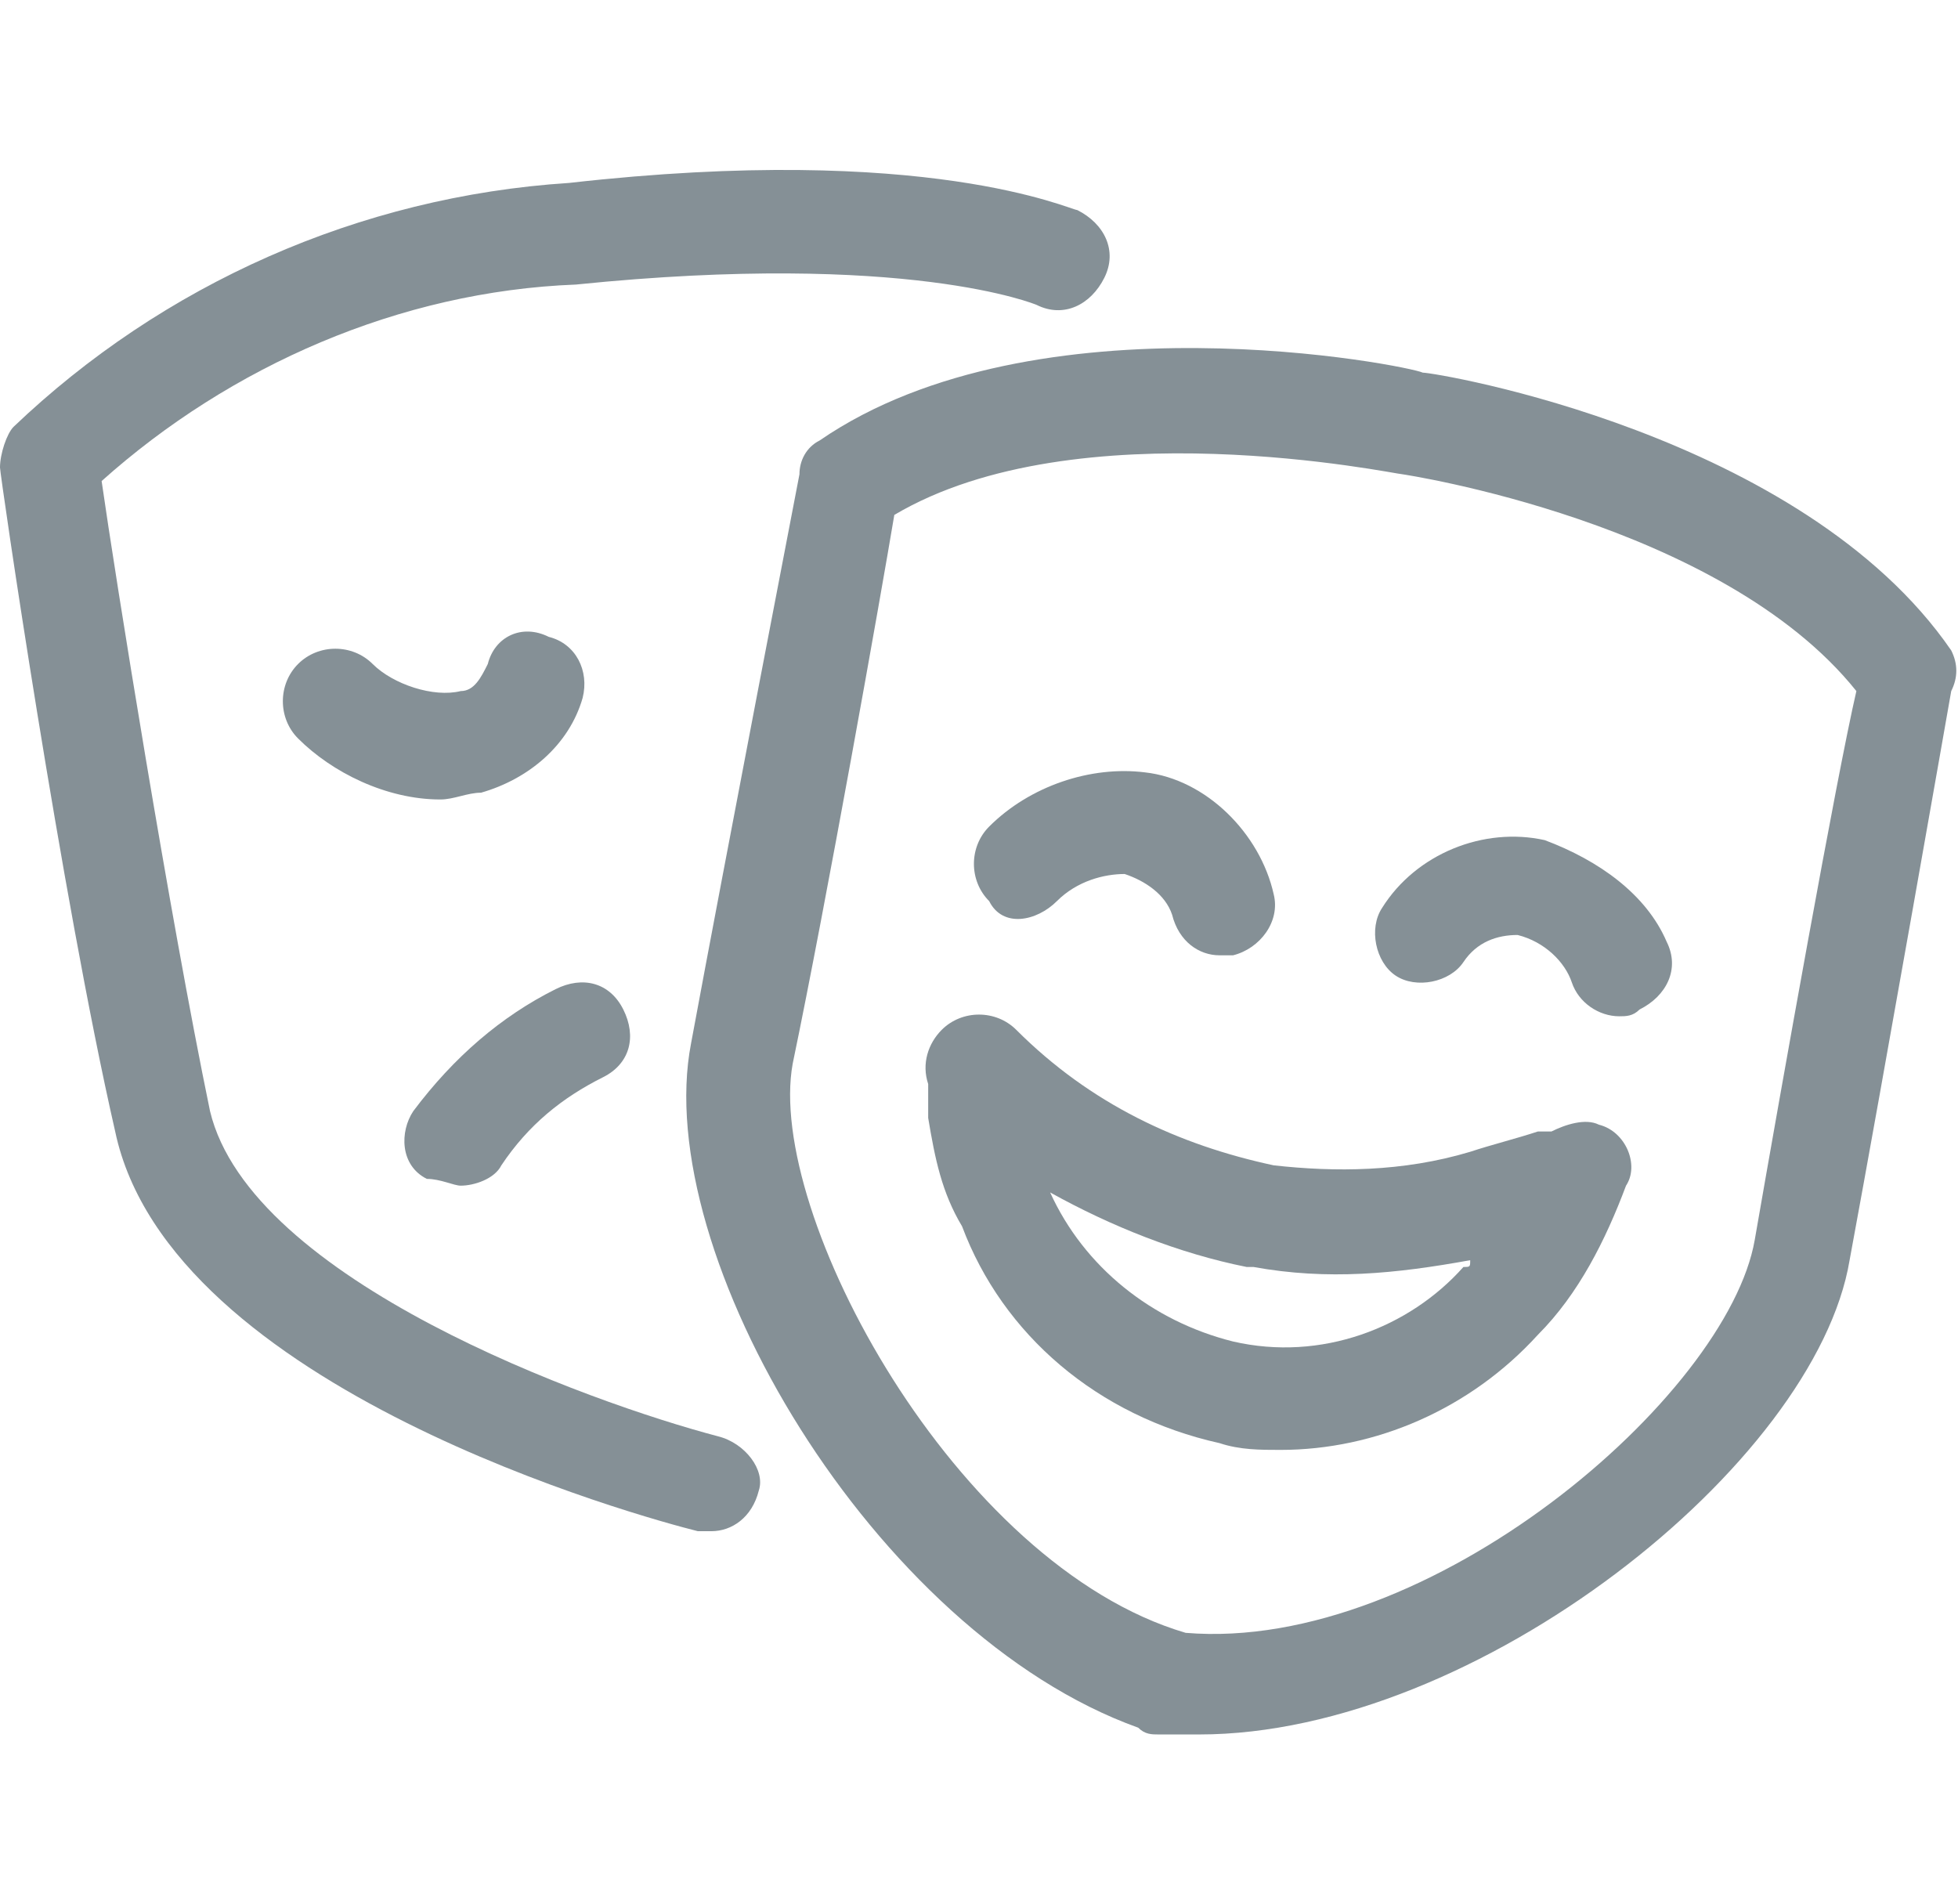
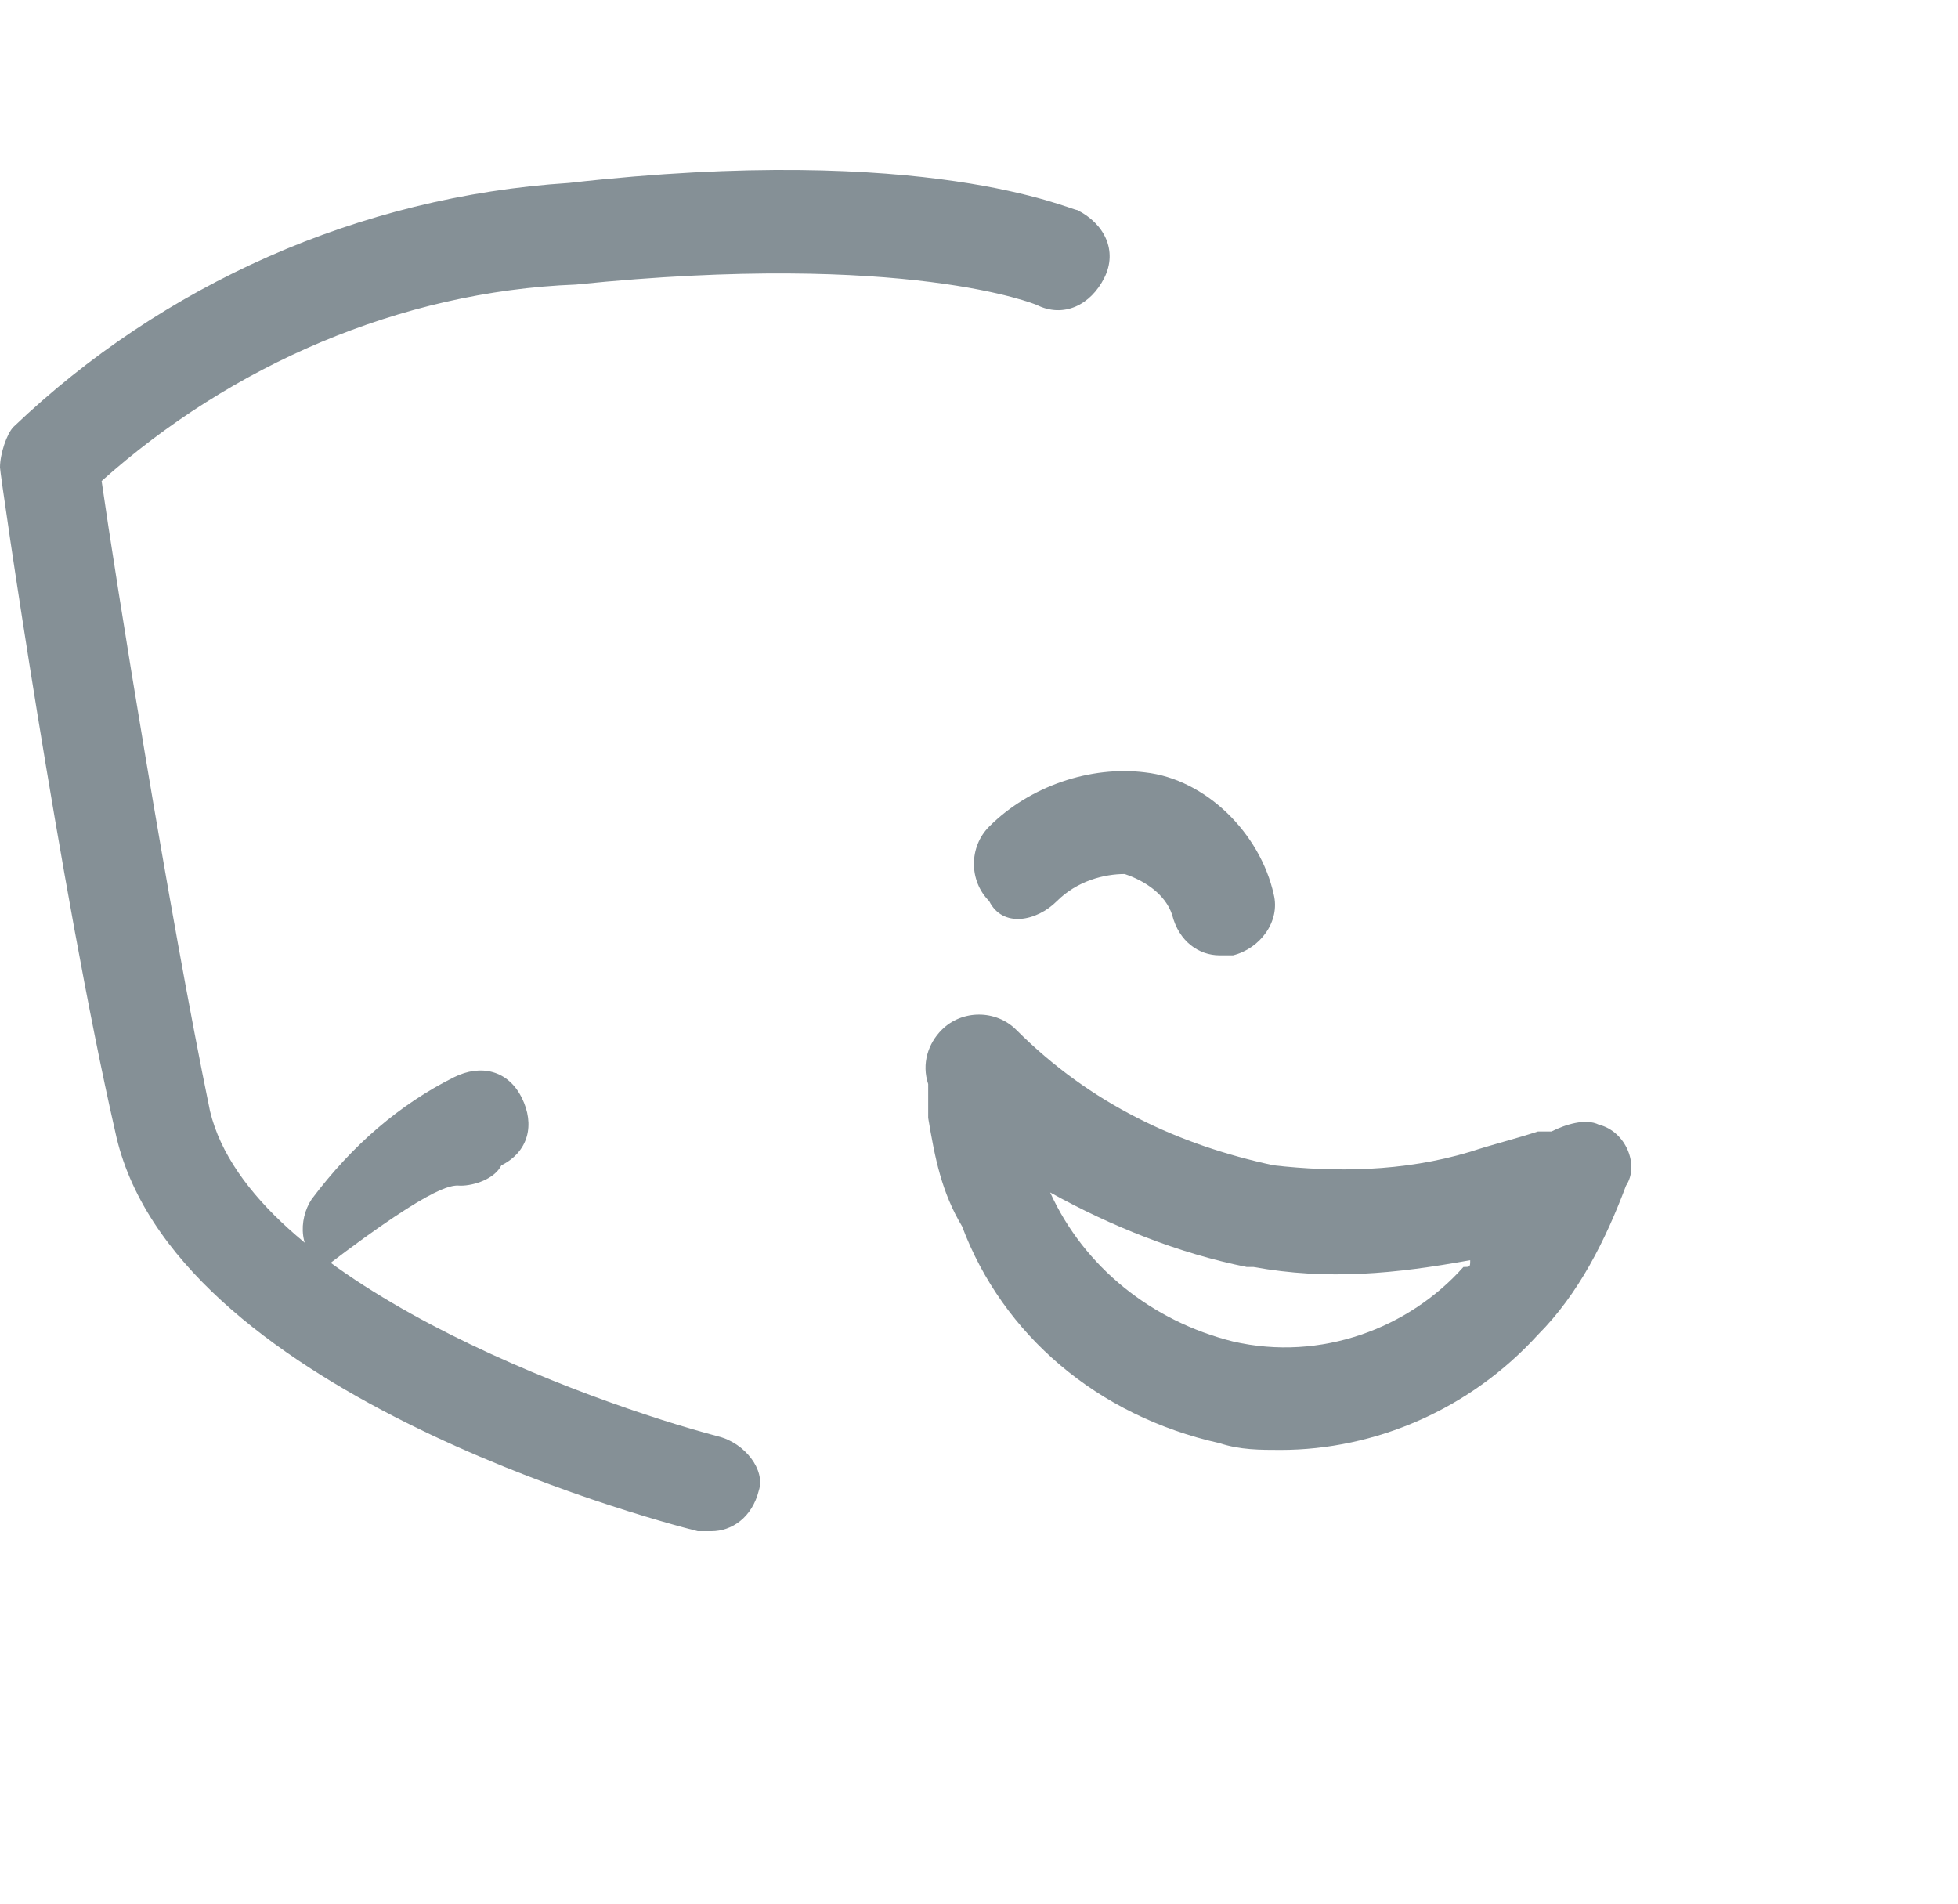
<svg xmlns="http://www.w3.org/2000/svg" version="1.1" id="Layer_1" x="0px" y="0px" viewBox="0 0 28.9 28.1" style="enable-background:new 0 0 28.9 28.1;" xml:space="preserve">
  <style type="text/css">
	.st0{fill:#859096;}
</style>
  <g>
-     <path class="st0" d="M28.8,9.6c-2.2-3.2-7.6-4.1-7.8-4.1c-0.2-0.1-5.7-1.2-8.9,1c-0.2,0.1-0.3,0.3-0.3,0.5c0,0-1.1,5.7-1.6,8.4   c-0.6,3.1,2.7,8.7,6.6,10.1c0.1,0.1,0.2,0.1,0.3,0.1c0,0,0,0,0.1,0c0,0,0,0,0,0c0.1,0,0.1,0,0.2,0c0,0,0.1,0,0.1,0   c0.1,0,0.1,0,0.2,0c4.1,0,9.1-4,9.6-7c0.5-2.7,1.5-8.4,1.5-8.4C28.9,10,28.9,9.8,28.8,9.6z M25.9,18.3c-0.4,2.3-4.8,6.1-8.4,5.8   c-3.4-1-6.2-6.2-5.8-8.4c0.5-2.4,1.3-6.9,1.5-8.1C15.9,6,20.6,7,20.7,7c0,0,4.7,0.7,6.7,3.2C27.1,11.5,26.3,16,25.9,18.3z" />
    <path class="st0" d="M15.6,13.3c0.3-0.3,0.7-0.4,1-0.4c0.3,0.1,0.6,0.3,0.7,0.6c0.1,0.4,0.4,0.6,0.7,0.6c0.1,0,0.1,0,0.2,0   c0.4-0.1,0.7-0.5,0.6-0.9c-0.2-0.9-1-1.7-1.9-1.8c-0.8-0.1-1.7,0.2-2.3,0.8c-0.3,0.3-0.3,0.8,0,1.1C14.8,13.7,15.3,13.6,15.6,13.3z   " />
-     <path class="st0" d="M22.8,12.4c-0.9-0.2-1.9,0.2-2.4,1c-0.2,0.3-0.1,0.8,0.2,1c0.3,0.2,0.8,0.1,1-0.2c0.2-0.3,0.5-0.4,0.8-0.4   c0.4,0.1,0.7,0.4,0.8,0.7c0.1,0.3,0.4,0.5,0.7,0.5c0.1,0,0.2,0,0.3-0.1c0.4-0.2,0.6-0.6,0.4-1C24.3,13.2,23.6,12.7,22.8,12.4z" />
    <path class="st0" d="M23.6,16.6c-0.2-0.1-0.5,0-0.7,0.1c0,0-0.1,0-0.1,0c0,0-0.1,0-0.1,0c-0.3,0.1-0.7,0.2-1,0.3   c-1,0.3-2,0.3-2.9,0.2l0,0c0,0,0,0,0,0c-1.4-0.3-2.7-0.9-3.8-2c-0.3-0.3-0.8-0.3-1.1,0c-0.2,0.2-0.3,0.5-0.2,0.8c0,0.1,0,0.1,0,0.2   c0,0.1,0,0.2,0,0.3c0.1,0.6,0.2,1.1,0.5,1.6c0.6,1.6,2,2.8,3.8,3.2c0.3,0.1,0.6,0.1,0.9,0.1c1.4,0,2.8-0.6,3.8-1.7   c0.6-0.6,1-1.4,1.3-2.2c0,0,0,0,0,0C24.2,17.2,24,16.7,23.6,16.6z M21.6,18.7c-0.8,0.9-2.1,1.4-3.4,1.1c-1.2-0.3-2.2-1.1-2.7-2.2   c0.9,0.5,1.9,0.9,2.9,1.1c0,0,0,0,0.1,0c1.1,0.2,2.1,0.1,3.2-0.1C21.7,18.7,21.7,18.7,21.6,18.7z" />
-     <path class="st0" d="M7.1,11.7c0.7-0.2,1.3-0.7,1.5-1.4c0.1-0.4-0.1-0.8-0.5-0.9C7.7,9.2,7.3,9.4,7.2,9.8c-0.1,0.2-0.2,0.4-0.4,0.4   c-0.4,0.1-1-0.1-1.3-0.4c-0.3-0.3-0.8-0.3-1.1,0s-0.3,0.8,0,1.1c0.5,0.5,1.3,0.9,2.1,0.9C6.7,11.8,6.9,11.7,7.1,11.7z" />
-     <path class="st0" d="M6.8,17.5c0.2,0,0.5-0.1,0.6-0.3c0.4-0.6,0.9-1,1.5-1.3c0.4-0.2,0.5-0.6,0.3-1c-0.2-0.4-0.6-0.5-1-0.3   c-0.8,0.4-1.5,1-2.1,1.8c-0.2,0.3-0.2,0.8,0.2,1C6.5,17.4,6.7,17.5,6.8,17.5z" />
+     <path class="st0" d="M6.8,17.5c0.2,0,0.5-0.1,0.6-0.3c0.4-0.2,0.5-0.6,0.3-1c-0.2-0.4-0.6-0.5-1-0.3   c-0.8,0.4-1.5,1-2.1,1.8c-0.2,0.3-0.2,0.8,0.2,1C6.5,17.4,6.7,17.5,6.8,17.5z" />
    <path class="st0" d="M10.6,21.2c-1.9-0.5-6.9-2.3-7.5-4.8c-0.6-2.9-1.4-7.9-1.6-9.3c1.9-1.7,4.4-2.8,7-2.9c4.9-0.5,6.8,0.3,6.8,0.3   c0.4,0.2,0.8,0,1-0.4c0.2-0.4,0-0.8-0.4-1c-0.1,0-2.2-1-7.5-0.4c-3.1,0.2-6,1.5-8.2,3.6C0.1,6.4,0,6.7,0,6.9c0,0.1,0.9,6.3,1.7,9.8   c0.8,3.8,7.8,5.7,8.6,5.9c0.1,0,0.1,0,0.2,0c0.3,0,0.6-0.2,0.7-0.6C11.3,21.7,11,21.3,10.6,21.2z" />
  </g>
</svg>